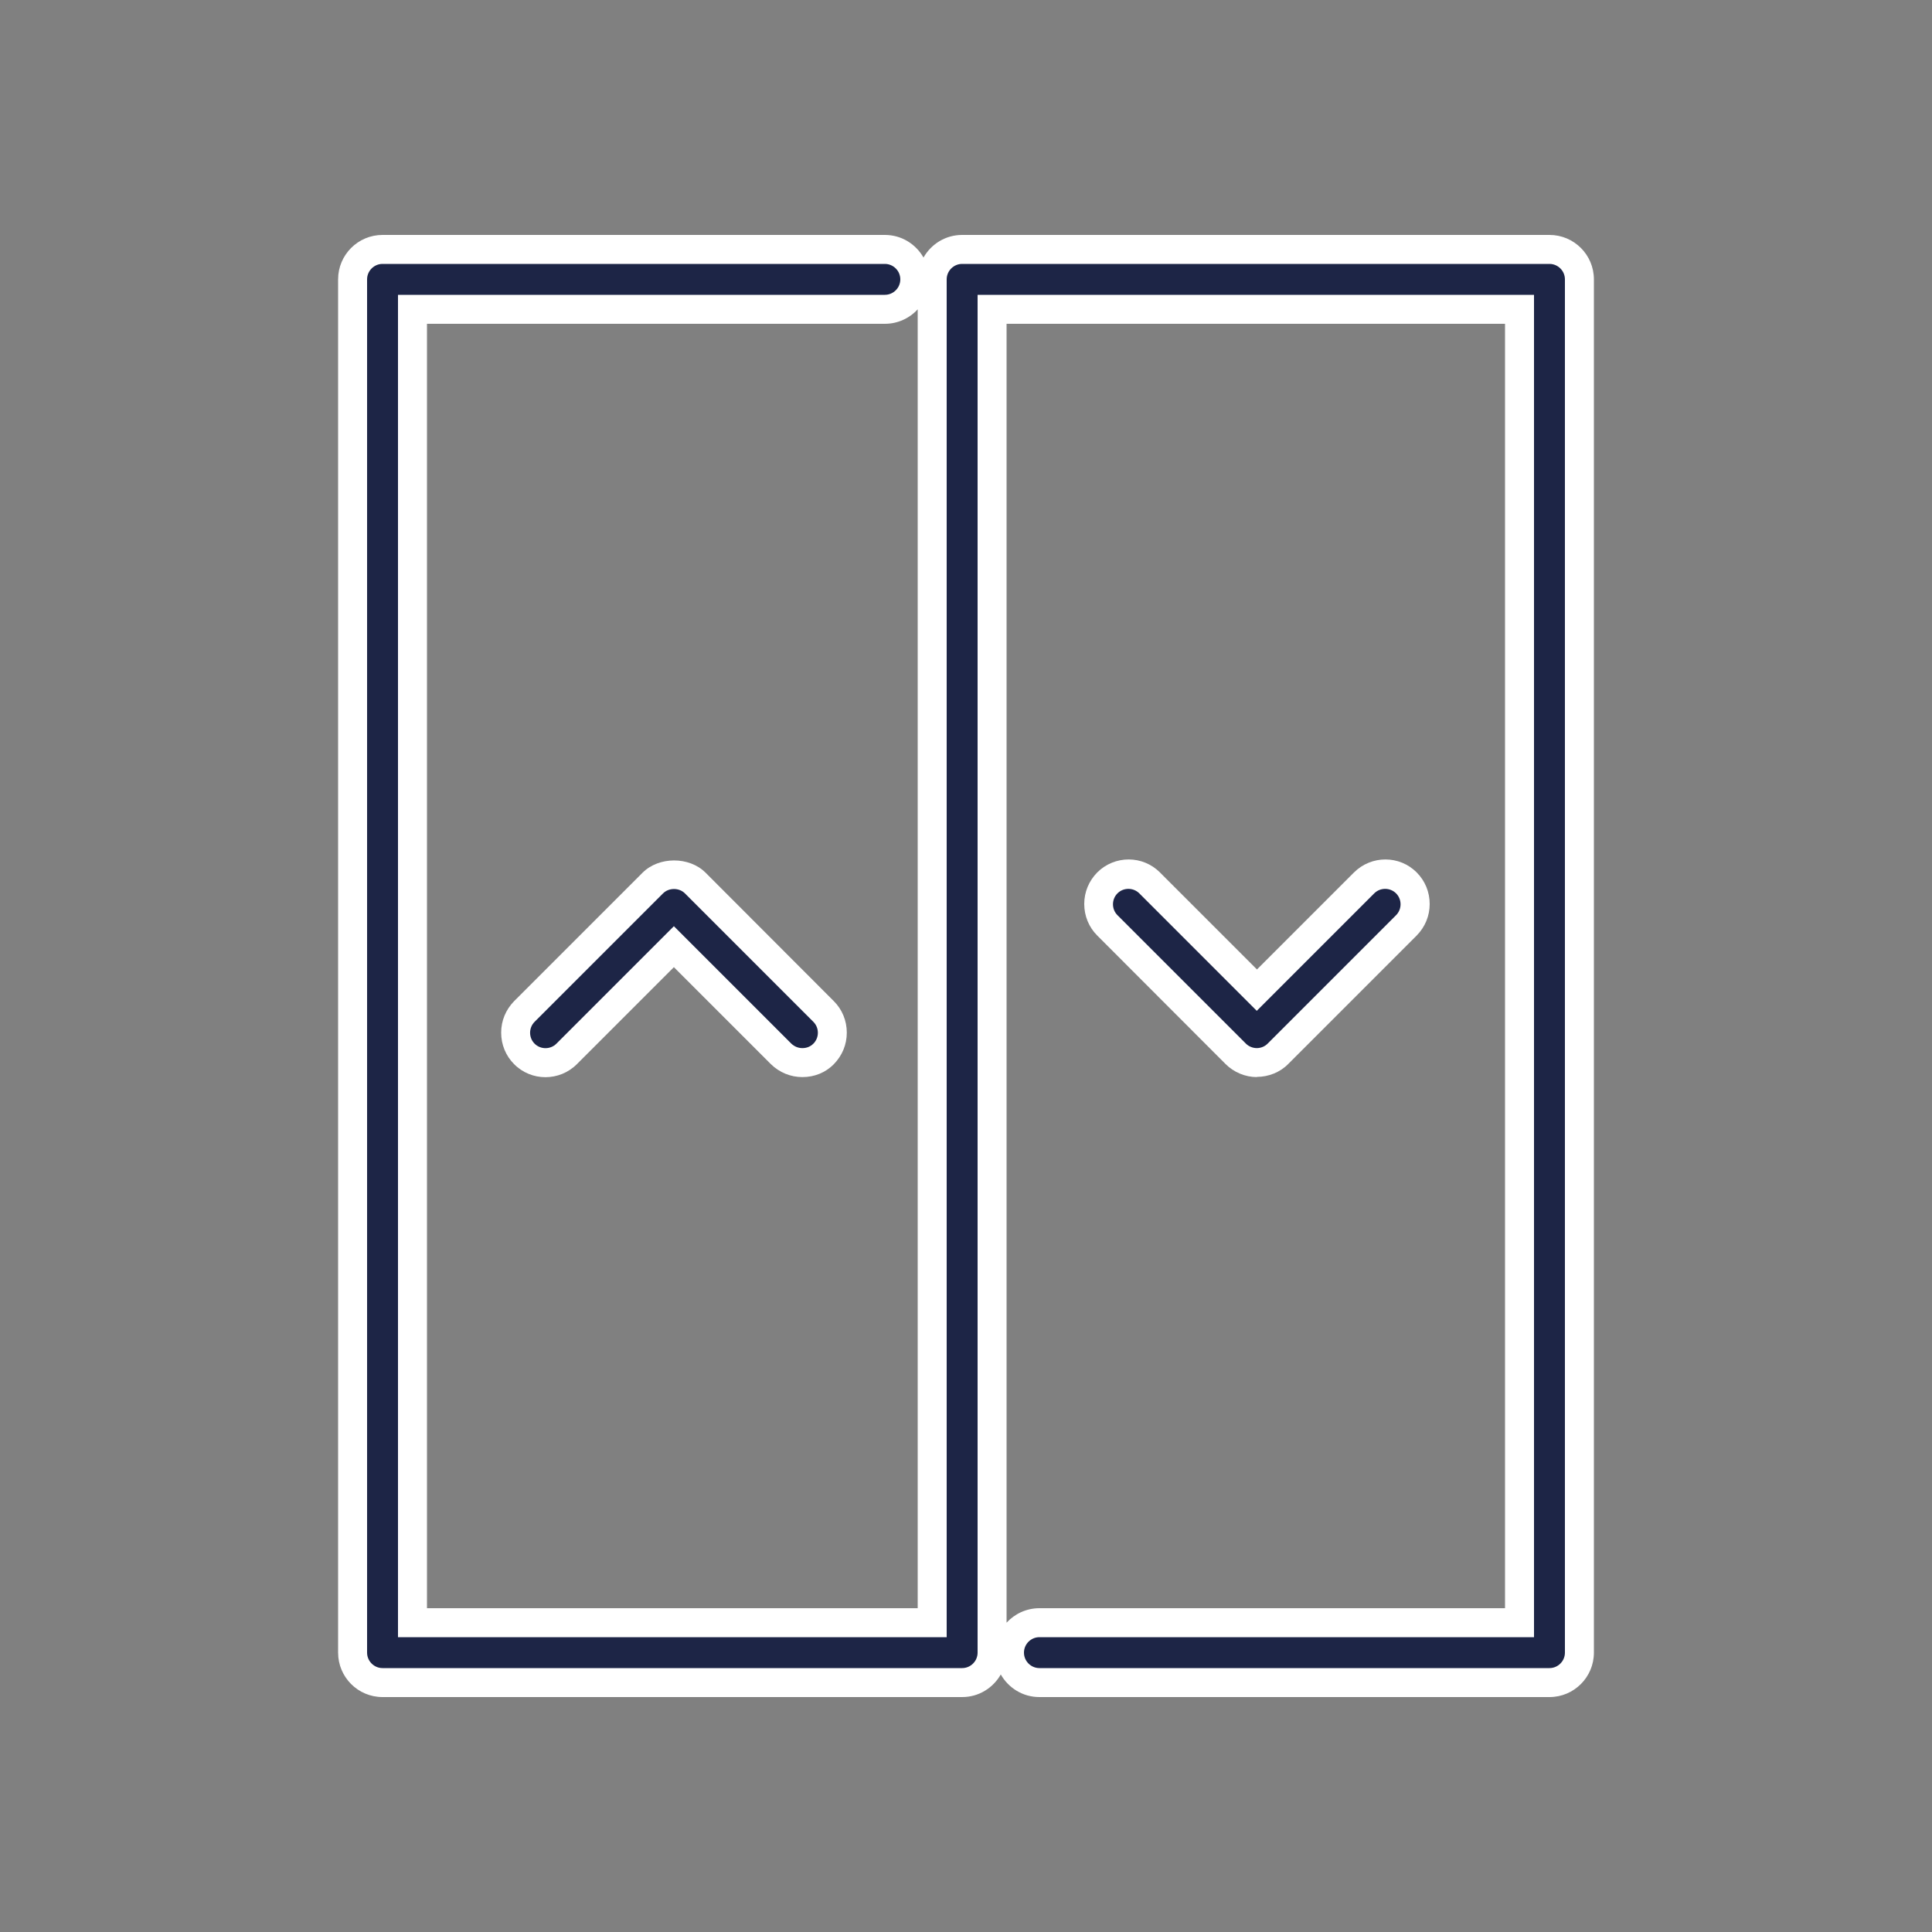
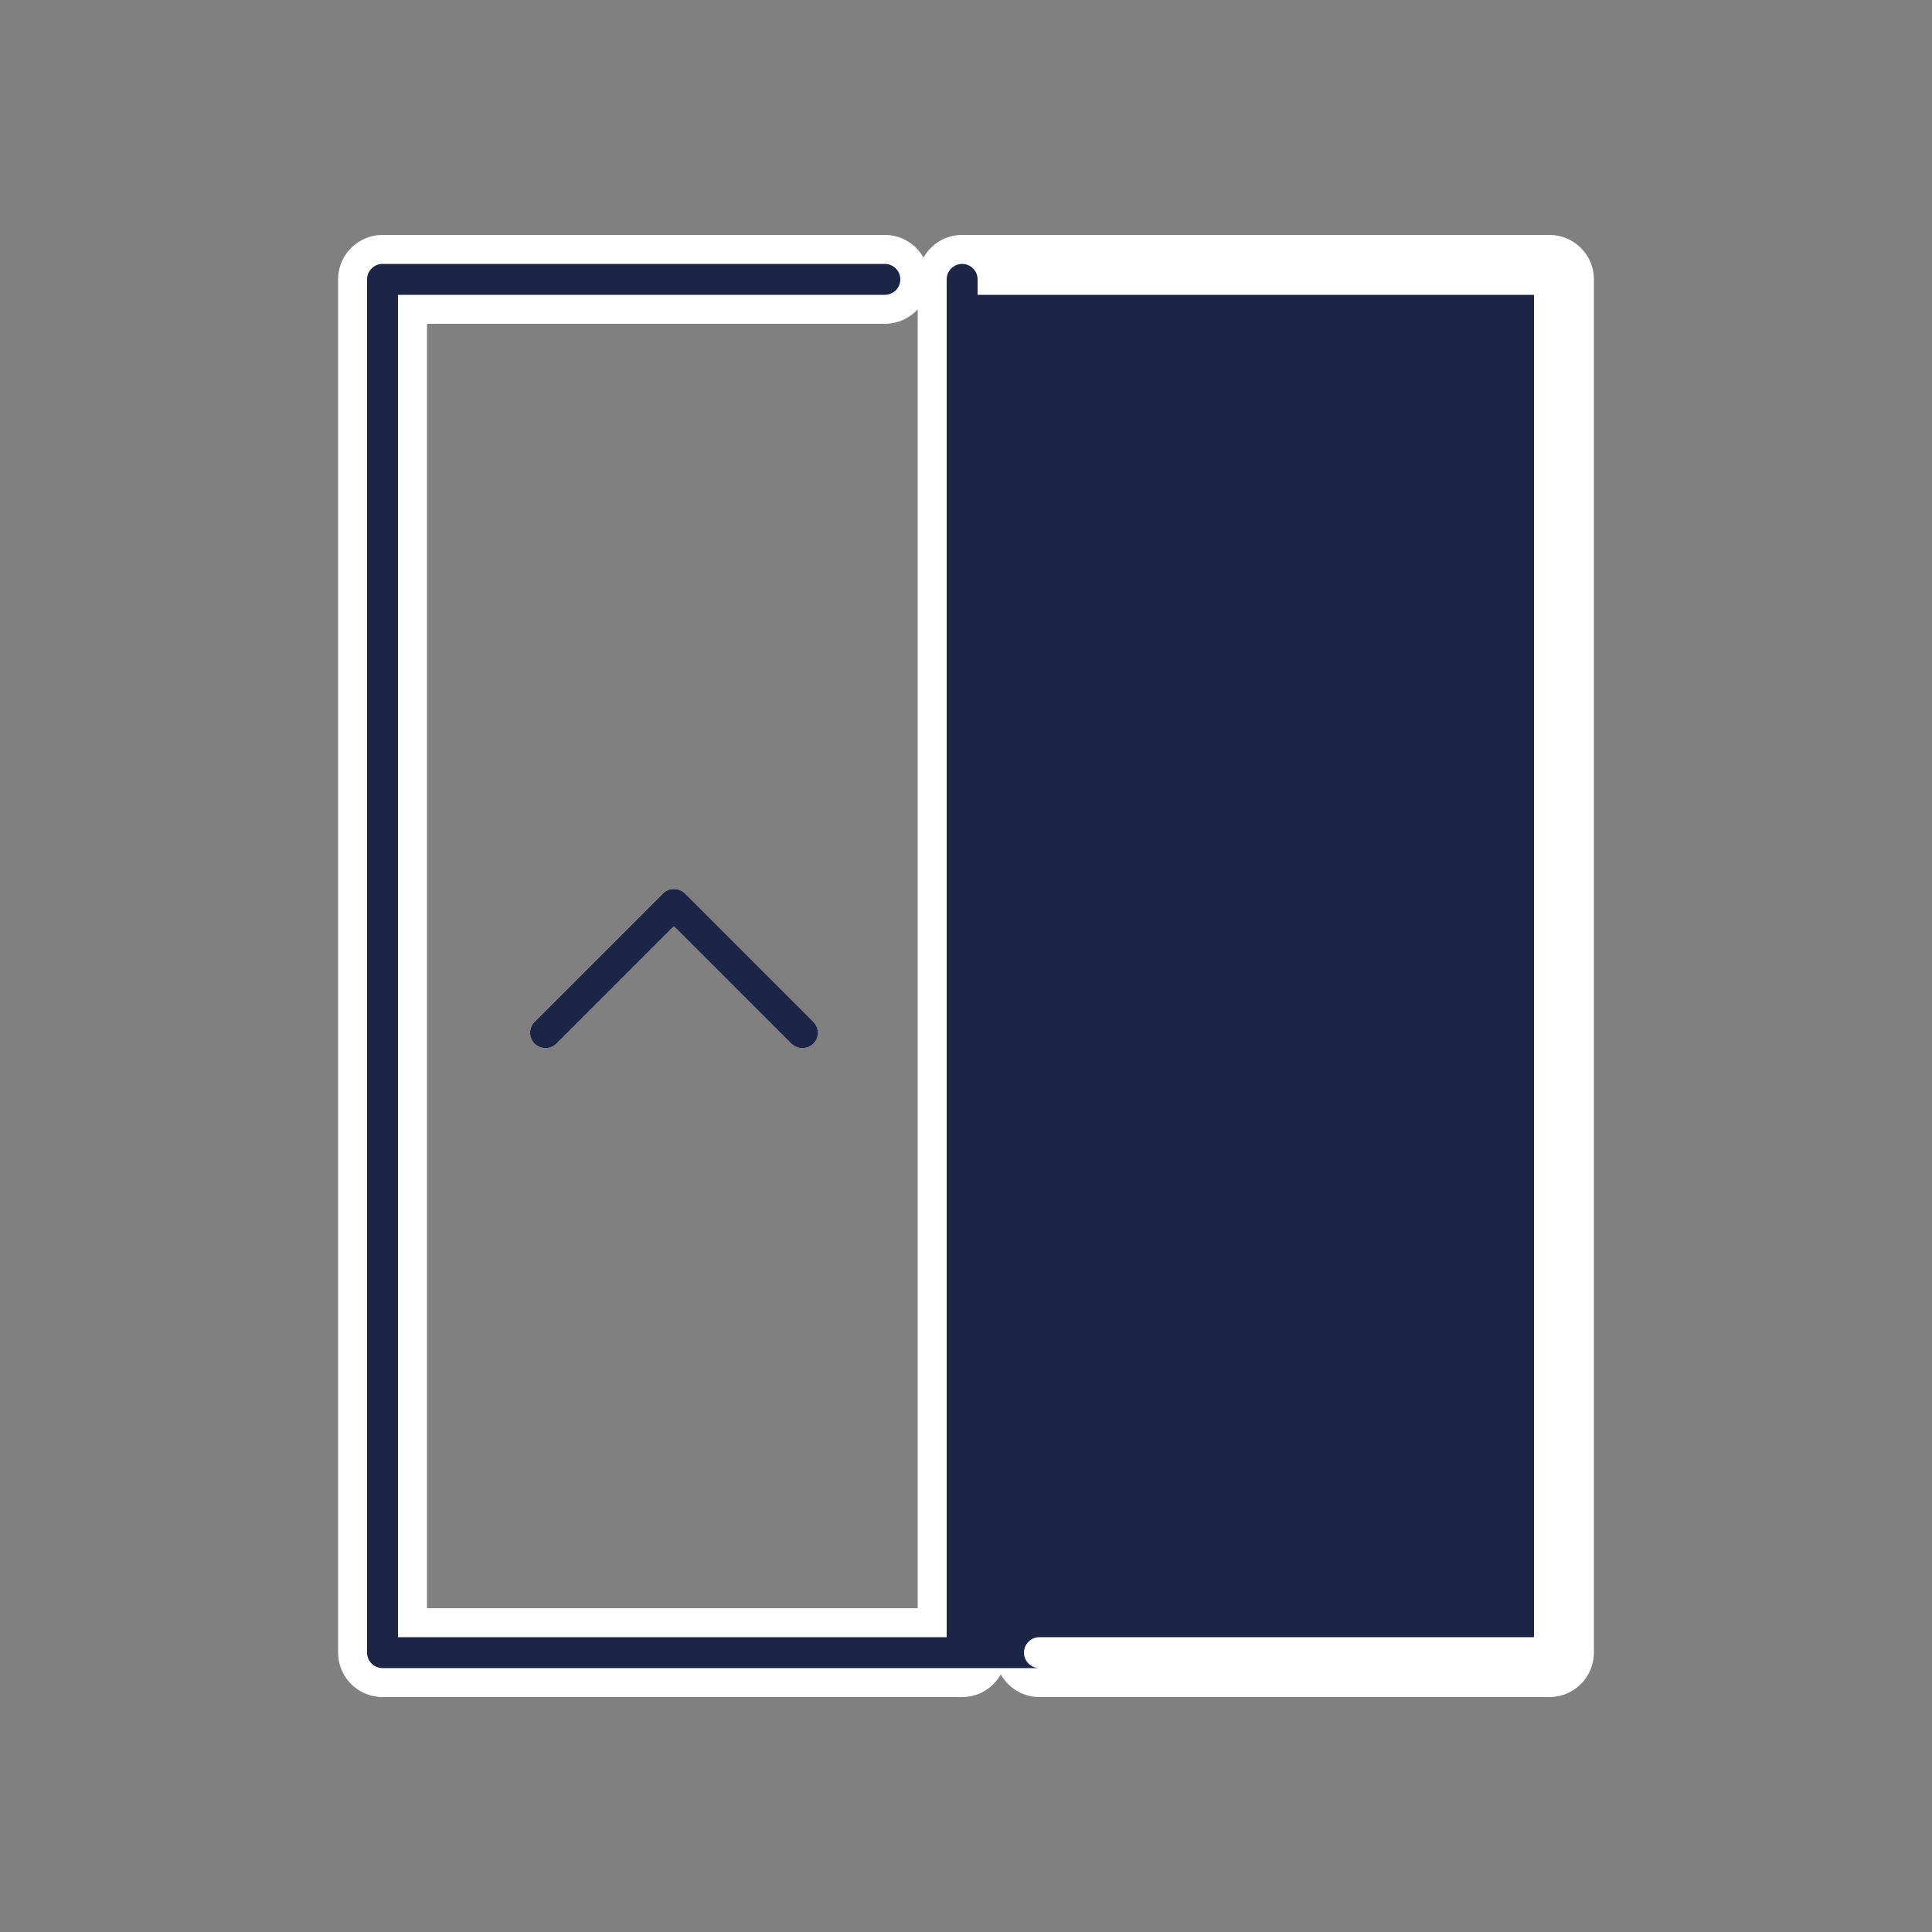
<svg xmlns="http://www.w3.org/2000/svg" viewBox="0 0 100 100">
  <rect x="0" y="0" width="100" height="100" fill="#808080" stroke="none" />
  <g id="Ebene_1">
    <path d="M80.2,86.34h-26.4c-.44,0-.8-.36-.8-.8s.36-.8.8-.8h25.6V15.26h-28.8v70.28c0,.44-.36.8-.8.8h-30c-.44,0-.8-.36-.8-.8V14.46c0-.44.36-.8.8-.8h26c.44,0,.8.36.8.8s-.36.8-.8.8h-25.2v69.48h28.4V14.46c0-.44.36-.8.8-.8h30.4c.44,0,.8.36.8.8v71.08c0,.44-.36.8-.8.8Z" style="fill:#fff; stroke-width:0px;" />
    <path d="M80.2,87.84h-26.4c-.86,0-1.6-.47-2-1.17-.4.7-1.14,1.17-2,1.17h-30c-1.27,0-2.3-1.03-2.3-2.3V14.46c0-1.27,1.03-2.3,2.3-2.3h26c.86,0,1.6.47,2,1.17.4-.7,1.14-1.17,2-1.17h30.4c1.27,0,2.3,1.03,2.3,2.3v71.08c0,1.27-1.03,2.3-2.3,2.3ZM52.1,16.76v67.23c.42-.46,1.03-.75,1.7-.75h24.1V16.76h-25.8ZM22.1,83.24h25.4V16.01c-.42.46-1.03.75-1.7.75h-23.7v66.48Z" style="fill:#fff; stroke-width:0px;" />
    <path d="M41.53,54.25c-.21,0-.41-.08-.57-.23l-6.08-6.08-6.08,6.08c-.31.31-.82.31-1.13,0s-.31-.82,0-1.13l6.65-6.65c.3-.3.83-.3,1.13,0l6.65,6.65c.31.31.31.82,0,1.13-.16.16-.36.23-.57.23Z" style="fill:#fff; stroke-width:0px;" />
-     <path d="M41.53,55.75c-.61,0-1.19-.24-1.63-.67l-5.02-5.02-5.02,5.02c-.9.9-2.36.9-3.25,0-.43-.43-.67-1.01-.67-1.63s.24-1.19.67-1.63l6.65-6.65c.84-.84,2.41-.85,3.26,0l6.64,6.65c.43.43.67,1.01.67,1.63s-.24,1.19-.67,1.63-1.01.67-1.63.67Z" style="fill:#fff; stroke-width:0px;" />
    <path d="M65.06,54.25c-.21,0-.42-.08-.57-.23l-6.65-6.65c-.31-.31-.31-.82,0-1.13s.82-.31,1.13,0l6.08,6.08,6.08-6.08c.31-.31.82-.31,1.13,0s.31.82,0,1.13l-6.65,6.65c-.15.15-.35.23-.57.23Z" style="fill:#fff; stroke-width:0px;" />
    <path d="M65.06,55.75c-.61,0-1.2-.25-1.63-.68l-6.64-6.65c-.43-.43-.67-1.01-.67-1.63s.24-1.19.67-1.63c.9-.9,2.36-.9,3.25,0l5.02,5.02,5.02-5.02c.9-.9,2.36-.9,3.25,0,.43.43.67,1.01.67,1.63s-.24,1.19-.67,1.63l-6.65,6.65c-.42.43-1.02.67-1.63.67Z" style="fill:#fff; stroke-width:0px;" />
  </g>
  <g id="Ebene_1_Kopie">
-     <path d="M80.2,86.34h-26.4c-.44,0-.8-.36-.8-.8s.36-.8.8-.8h25.6V15.26h-28.8v70.28c0,.44-.36.8-.8.8h-30c-.44,0-.8-.36-.8-.8V14.46c0-.44.36-.8.8-.8h26c.44,0,.8.36.8.8s-.36.8-.8.8h-25.2v69.48h28.4V14.46c0-.44.36-.8.8-.8h30.4c.44,0,.8.36.8.8v71.08c0,.44-.36.8-.8.8Z" style="fill:#1d2546; stroke-width:0px;" />
+     <path d="M80.2,86.34h-26.4c-.44,0-.8-.36-.8-.8s.36-.8.8-.8h25.6V15.26h-28.8v70.28c0,.44-.36.8-.8.8h-30c-.44,0-.8-.36-.8-.8V14.46c0-.44.36-.8.8-.8h26c.44,0,.8.36.8.8s-.36.8-.8.8h-25.2v69.48h28.4V14.46c0-.44.36-.8.8-.8c.44,0,.8.36.8.8v71.08c0,.44-.36.8-.8.8Z" style="fill:#1d2546; stroke-width:0px;" />
    <path d="M41.53,54.25c-.21,0-.41-.08-.57-.23l-6.08-6.08-6.08,6.08c-.31.31-.82.31-1.13,0s-.31-.82,0-1.13l6.65-6.65c.3-.3.83-.3,1.13,0l6.65,6.65c.31.31.31.82,0,1.13-.16.16-.36.23-.57.23Z" style="fill:#1d2546; stroke-width:0px;" />
    <path d="M65.06,54.25c-.21,0-.42-.08-.57-.23l-6.65-6.65c-.31-.31-.31-.82,0-1.13s.82-.31,1.13,0l6.08,6.08,6.08-6.08c.31-.31.82-.31,1.13,0s.31.82,0,1.13l-6.65,6.65c-.15.15-.35.23-.57.23Z" style="fill:#1d2546; stroke-width:0px;" />
  </g>
</svg>